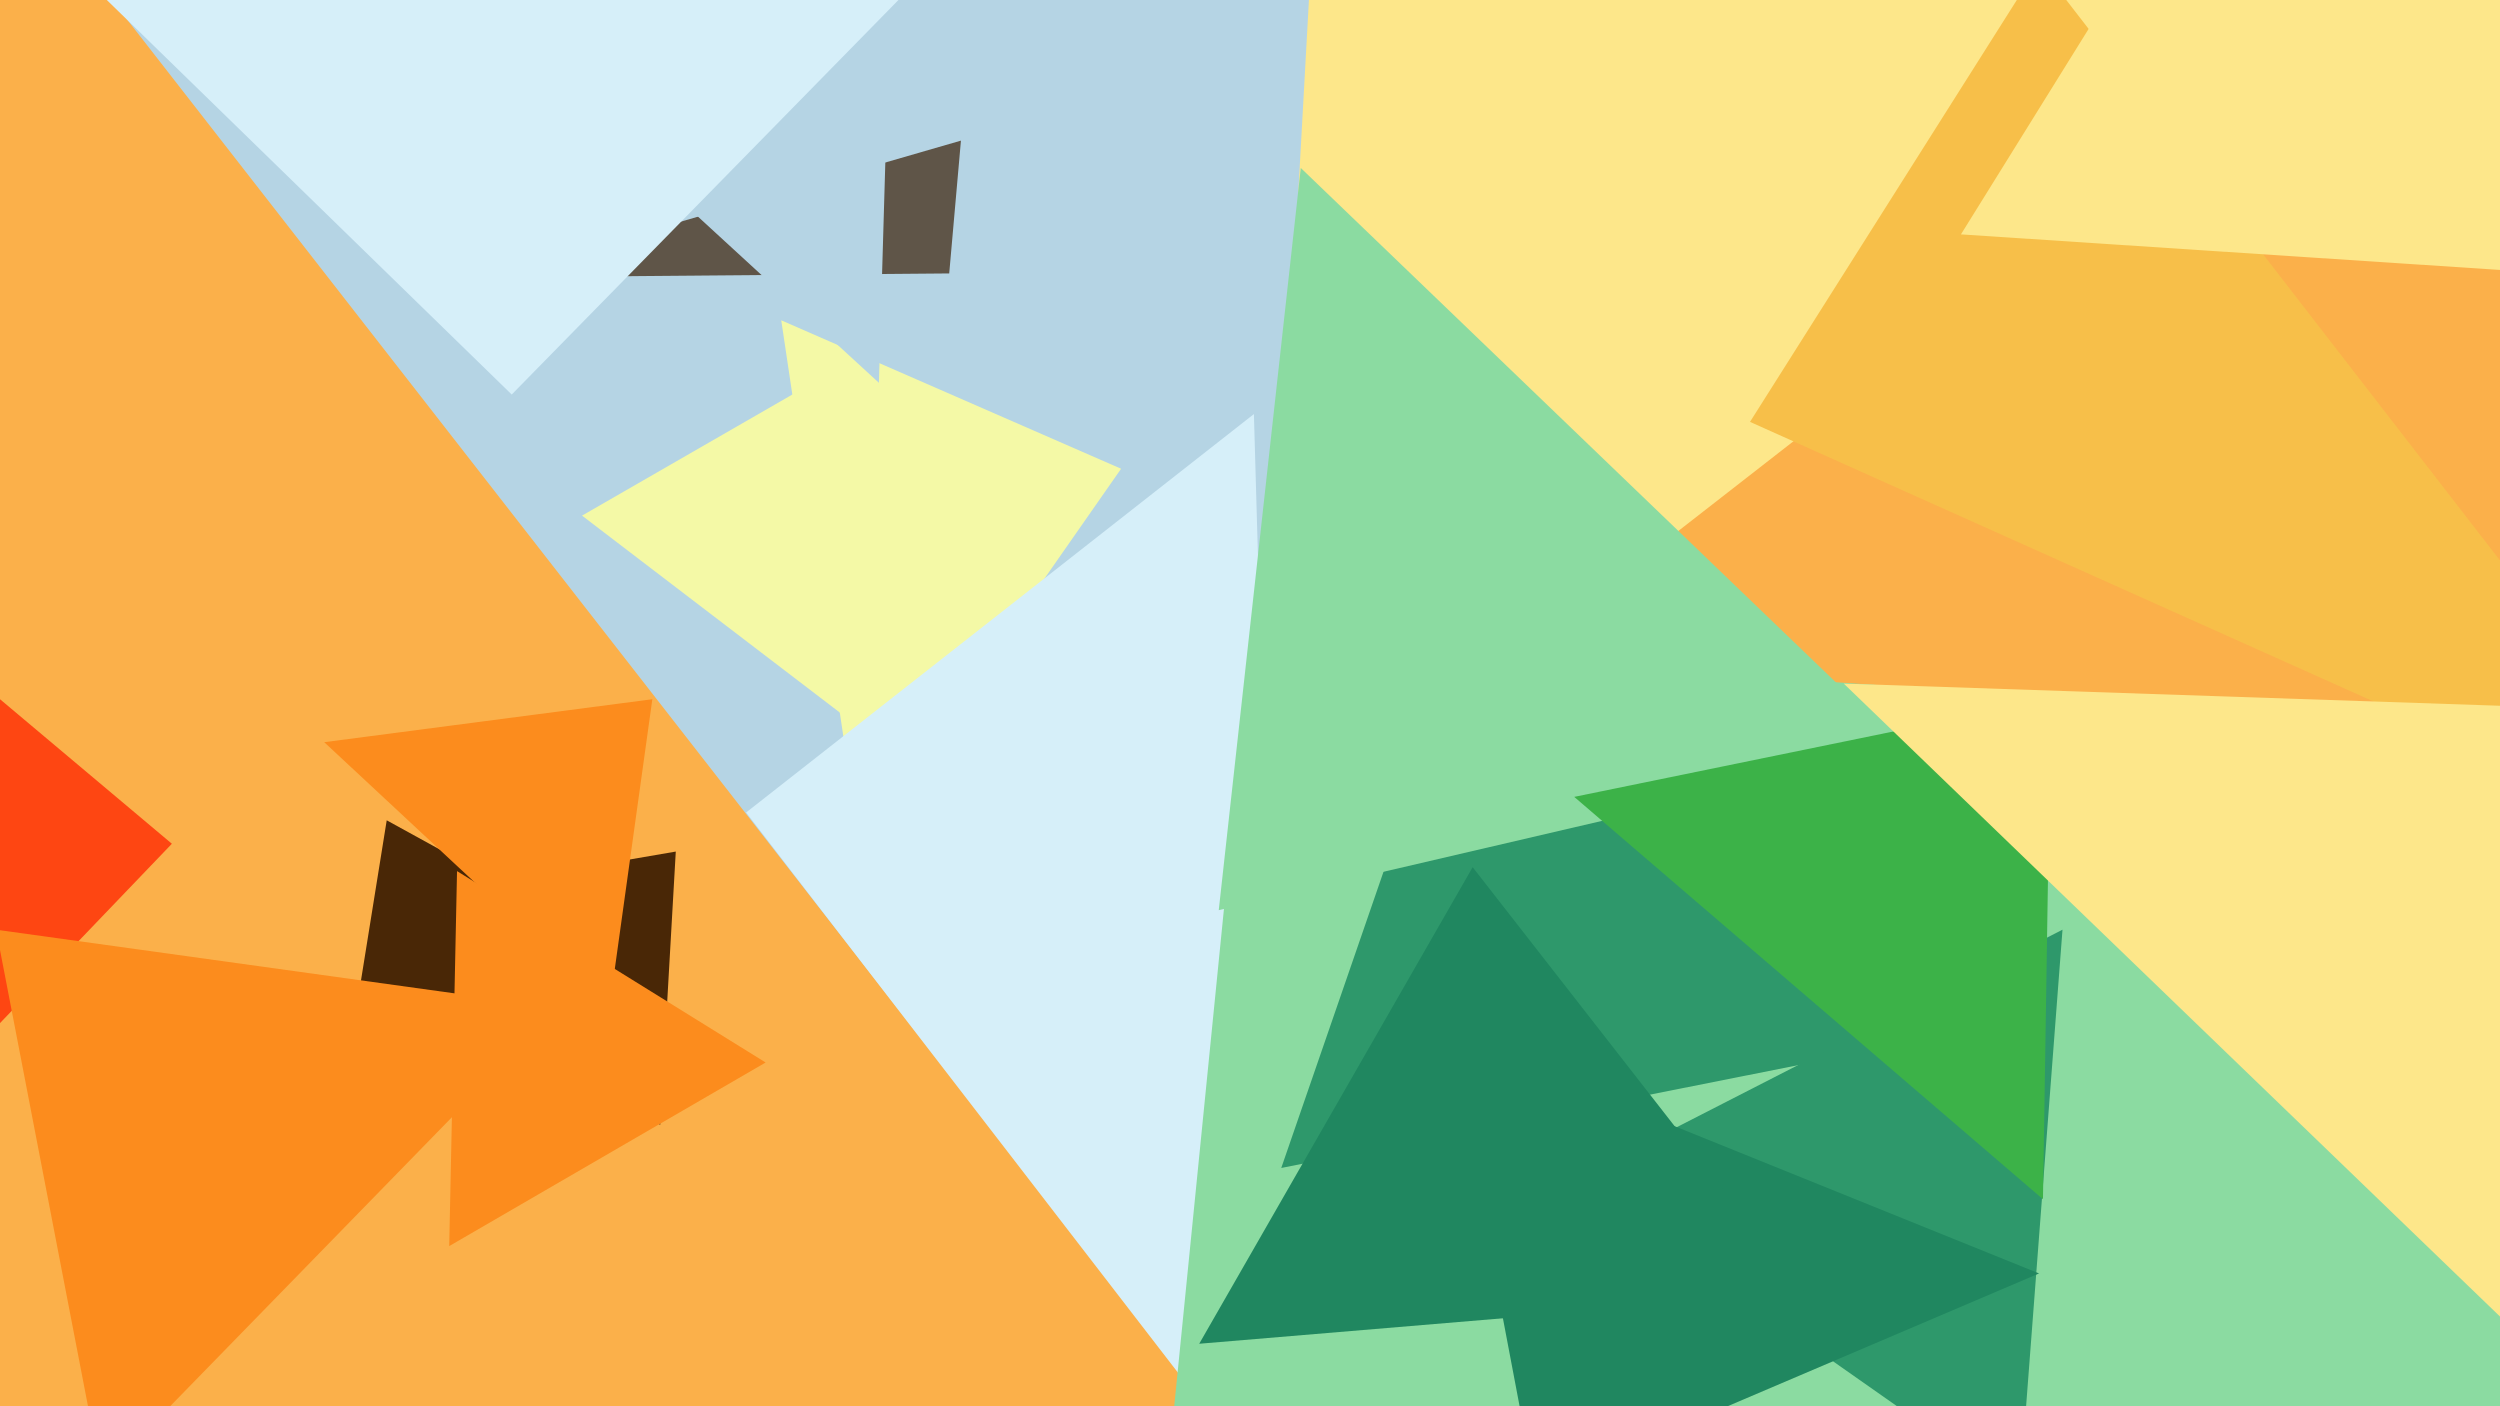
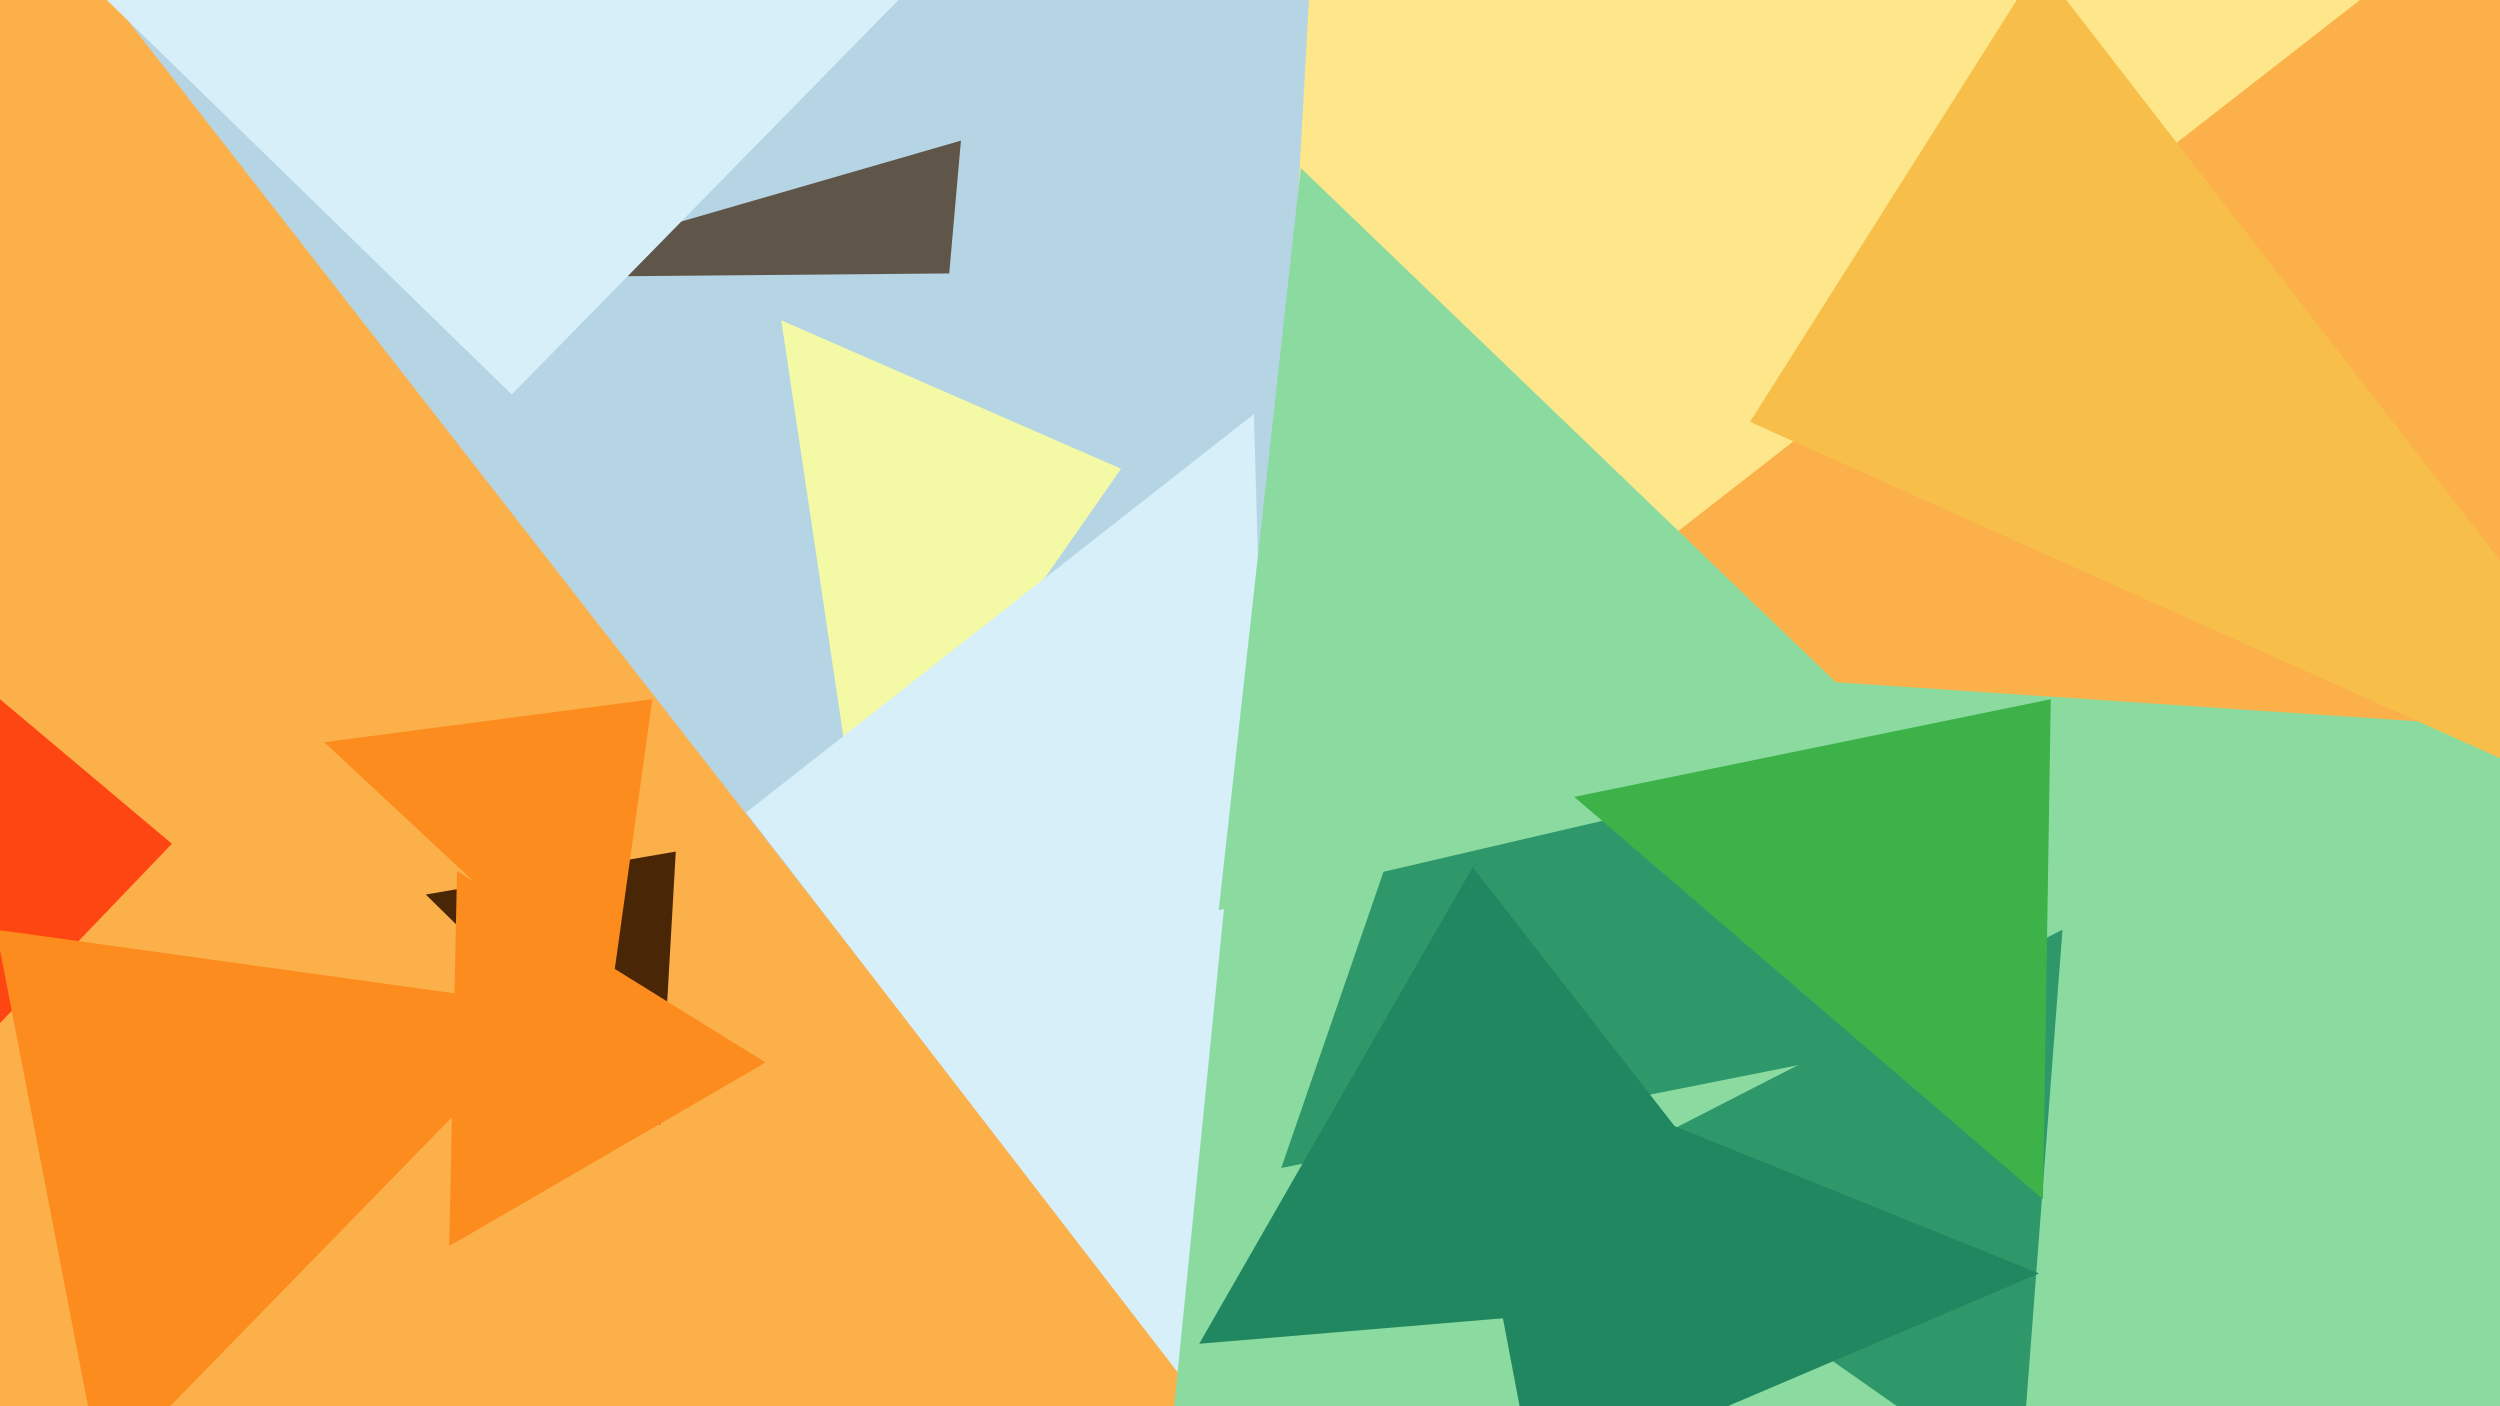
<svg xmlns="http://www.w3.org/2000/svg" width="640px" height="360px">
  <rect width="640" height="360" fill="rgb(251,176,74)" />
  <polygon points="278,320 -15,-56 500,-184" fill="rgb(181,212,228)" />
-   <polygon points="221,187 149,132 215,94" fill="rgb(244,249,166)" />
  <polygon points="323,219 340,-89 608,-3" fill="rgb(253,231,138)" />
-   <polygon points="159,243 90,266 99,210" fill="rgb(73,39,6)" />
  <polygon points="243,70 125,71 246,36" fill="rgb(95,85,72)" />
  <polygon points="44,216 -25,288 -44,142" fill="rgb(254,70,18)" />
  <polygon points="449,578 326,165 922,205" fill="rgb(139,219,161)" />
  <polygon points="220,216 200,82 287,120" fill="rgb(244,249,166)" />
-   <polygon points="225,98 176,53 228,-5" fill="rgb(181,212,228)" />
  <polygon points="329,387 191,208 321,106" fill="rgb(214,239,249)" />
  <polygon points="26,378 -1,238 143,258" fill="rgb(252,140,29)" />
  <polygon points="502,280 291,456 316,206" fill="rgb(139,219,161)" />
  <polygon points="509,263 328,299 386,131" fill="rgb(46,152,107)" />
  <polygon points="700,221 448,108 522,-9" fill="rgb(247,191,73)" />
  <polygon points="517,382 403,302 528,238" fill="rgb(46,152,107)" />
-   <polygon points="699,73 502,60 589,-80" fill="rgb(253,231,138)" />
  <polygon points="169,288 109,229 173,218" fill="rgb(73,39,6)" />
  <polygon points="393,381 371,265 522,326" fill="rgb(32,135,96)" />
  <polygon points="488,192 312,233 333,43" fill="rgb(139,219,161)" />
  <polygon points="462,331 307,344 377,222" fill="rgb(32,135,96)" />
  <polygon points="196,272 115,319 117,223" fill="rgb(252,140,29)" />
  <polygon points="523,307 403,204 525,179" fill="rgb(60,178,72)" />
  <polygon points="131,101 14,-13 230,0" fill="rgb(214,239,249)" />
  <polygon points="156,258 83,190 167,179" fill="rgb(252,140,29)" />
-   <polygon points="641,338 472,175 768,185" fill="rgb(253,231,138)" />
</svg>